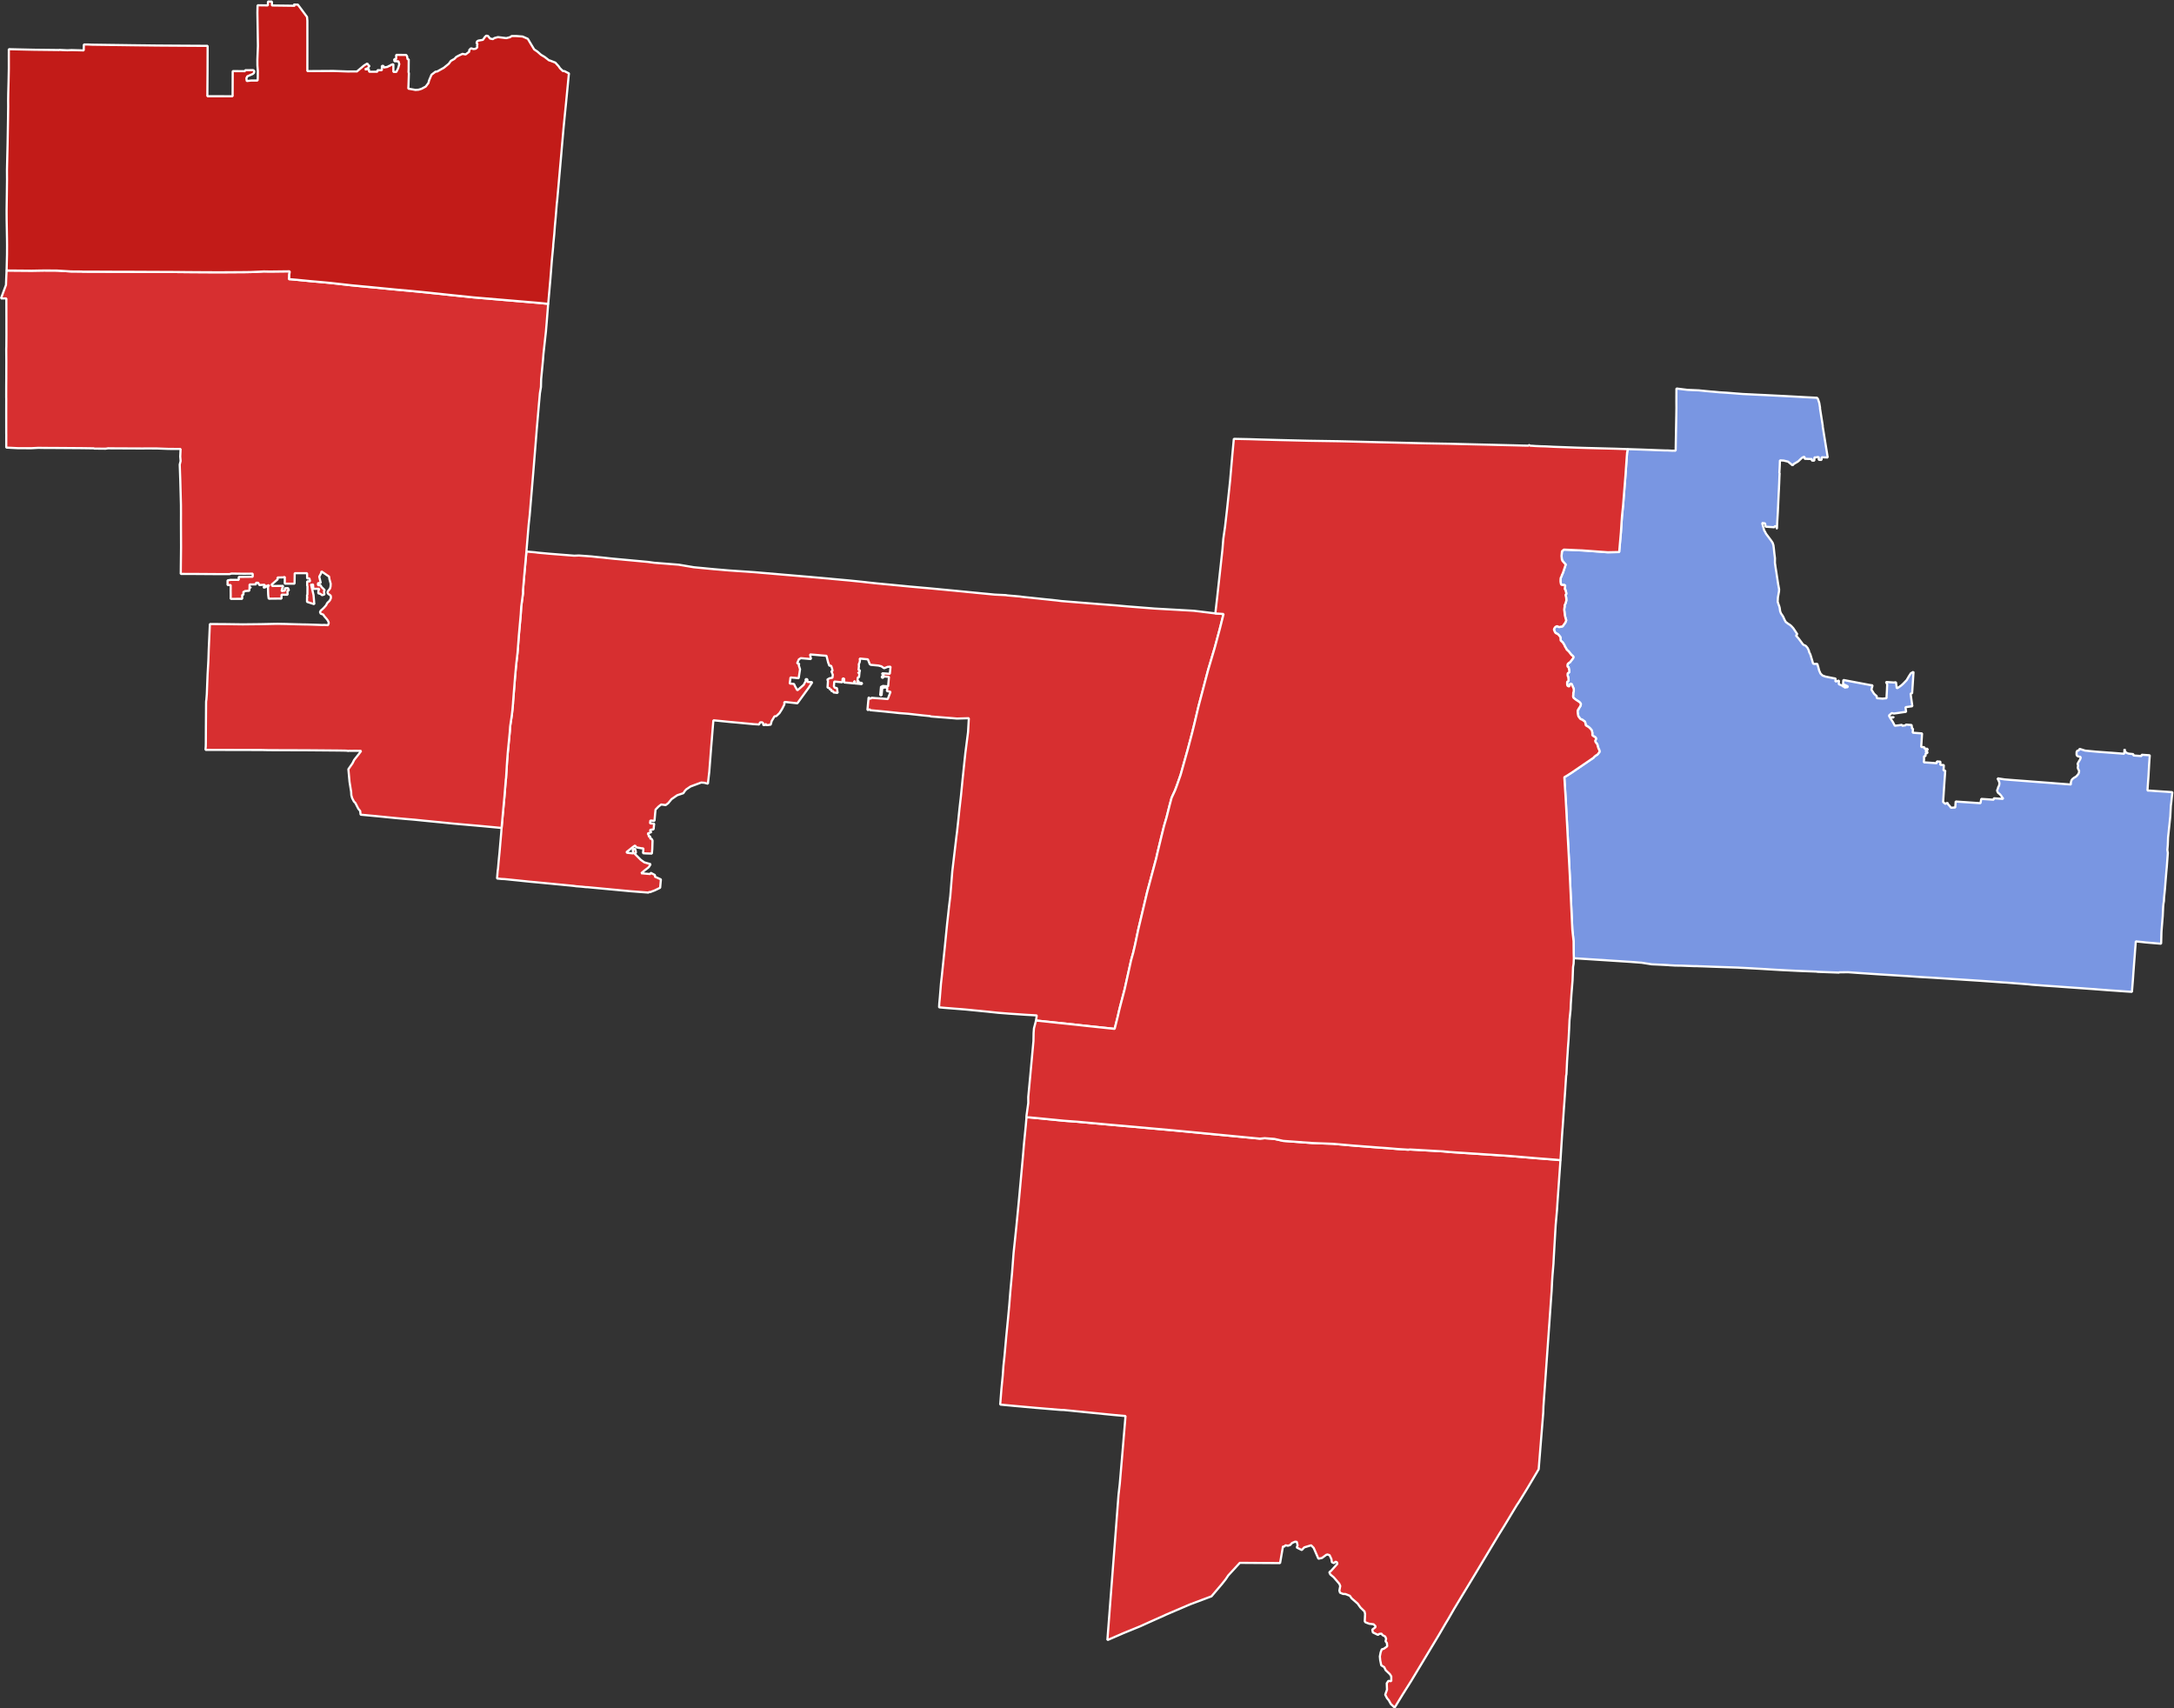
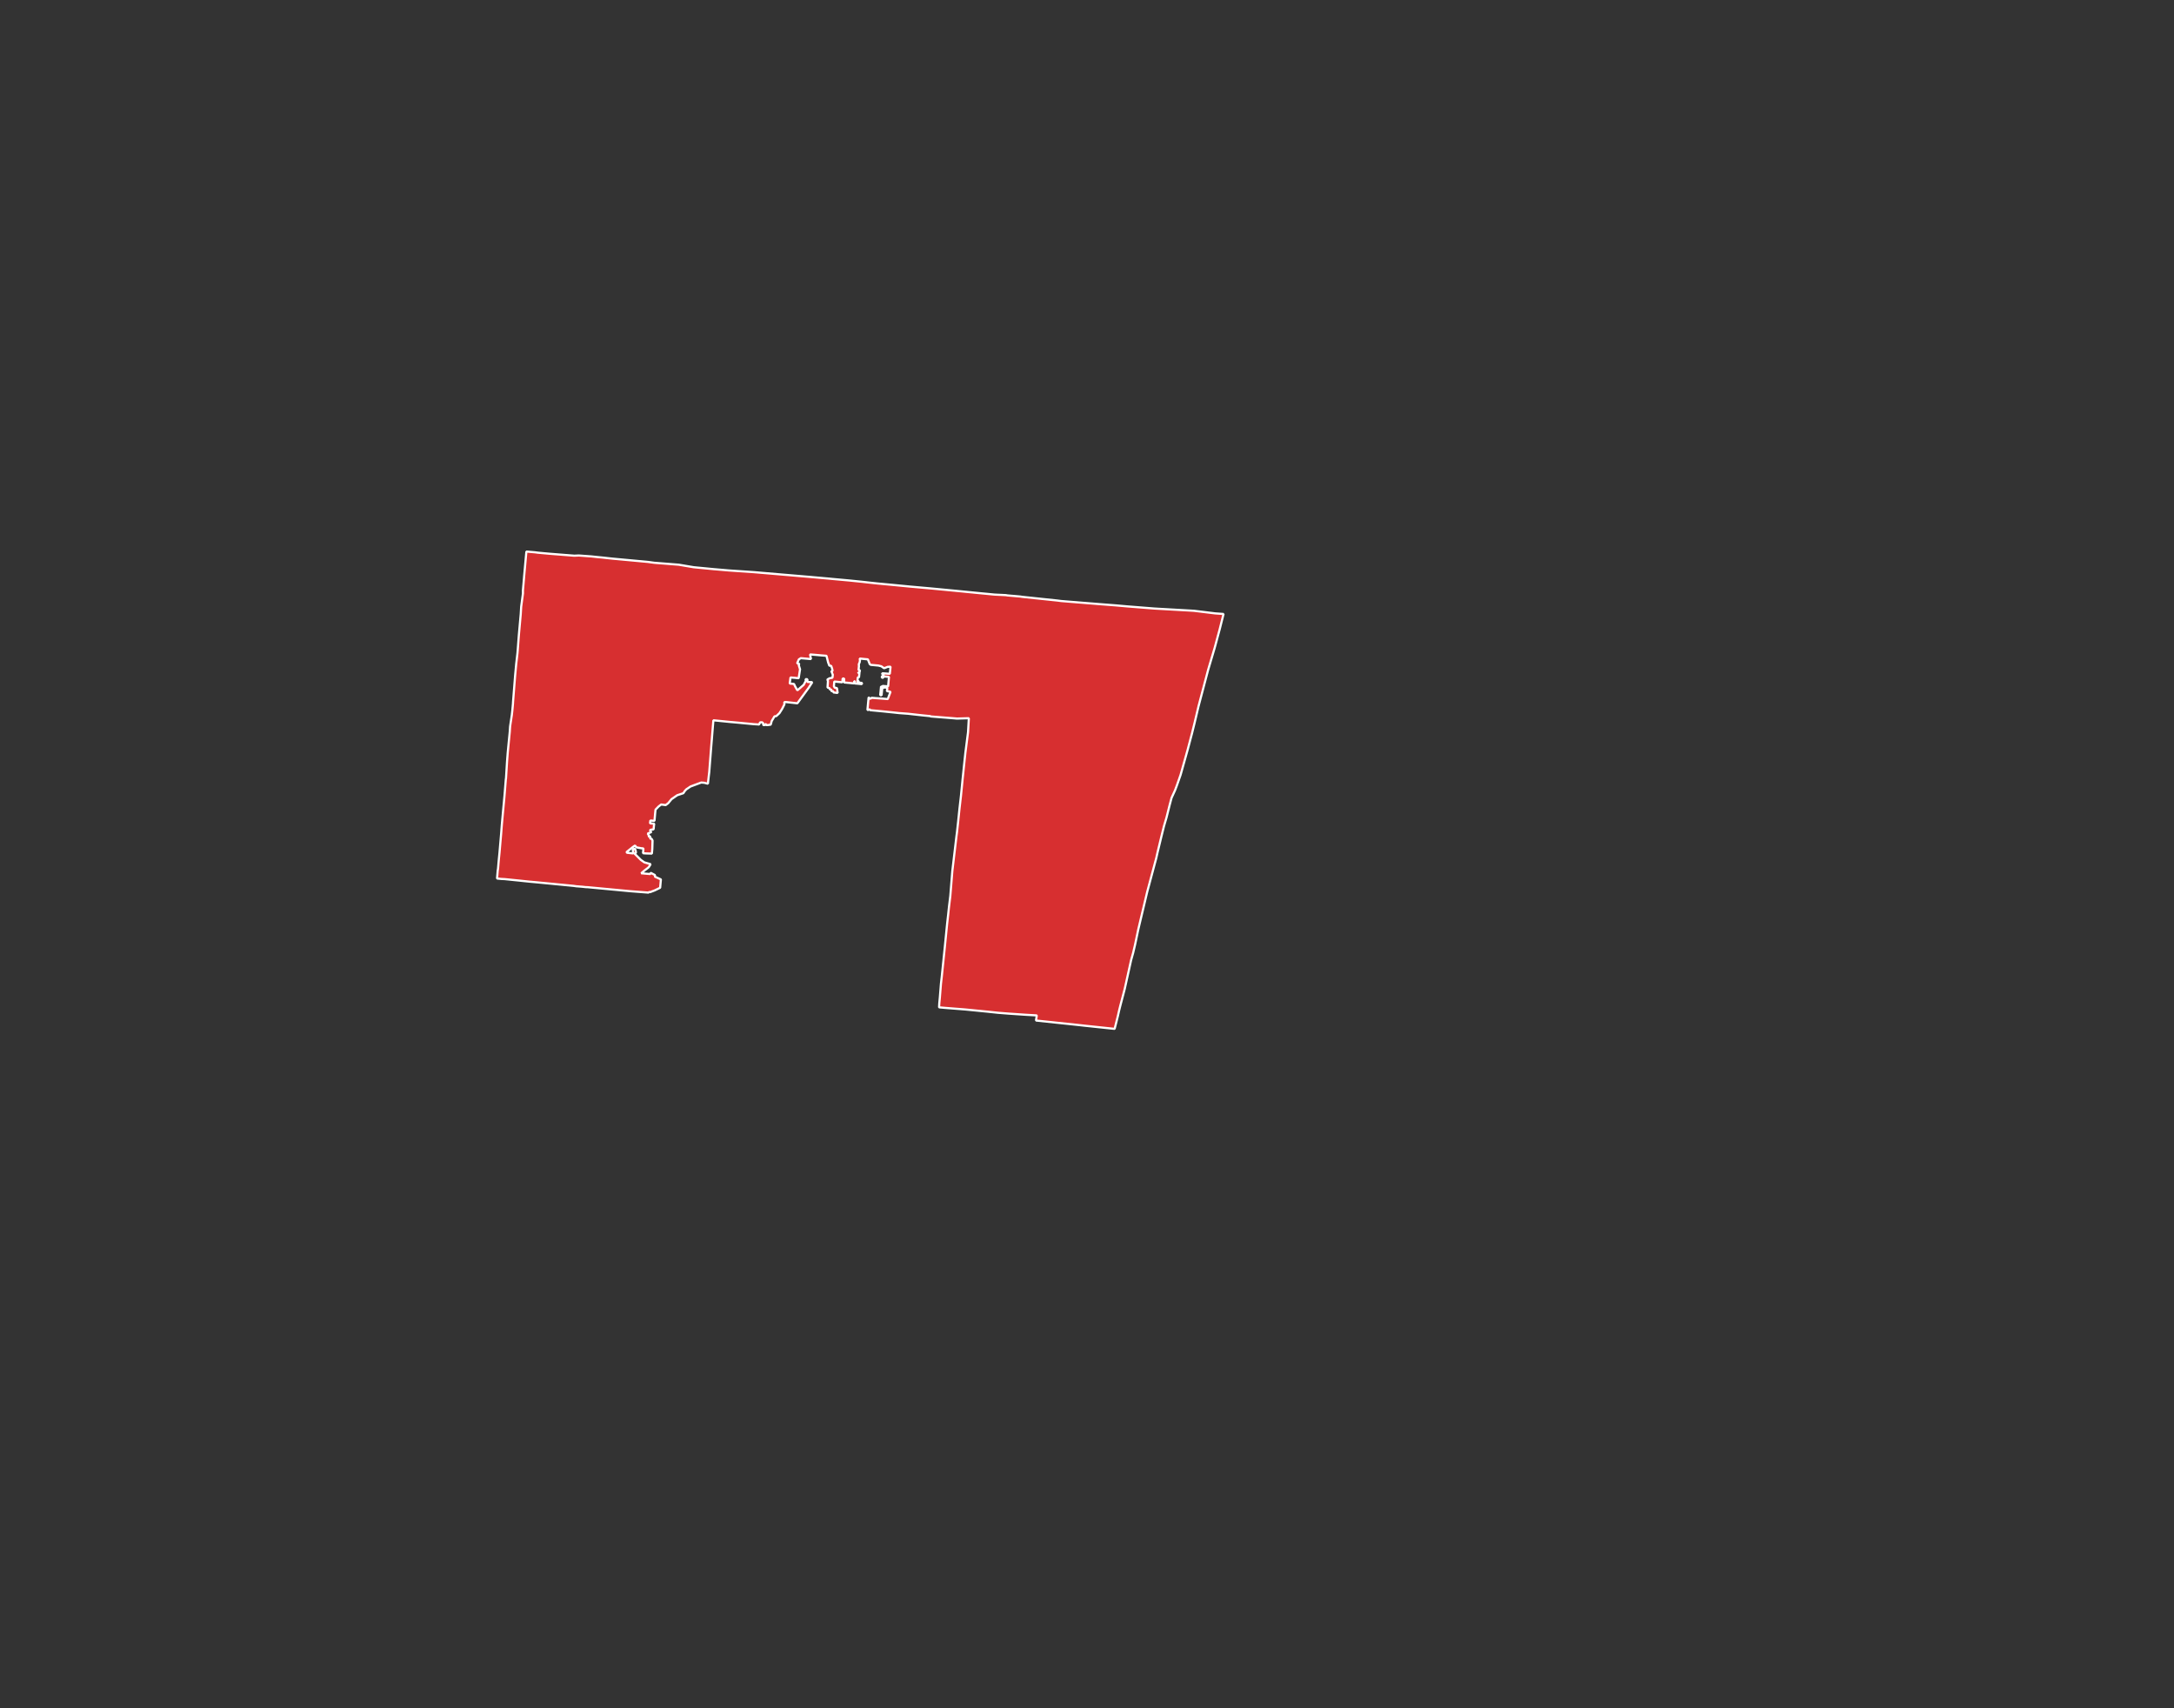
<svg xmlns="http://www.w3.org/2000/svg" xmlns:ns1="http://sodipodi.sourceforge.net/DTD/sodipodi-0.dtd" xmlns:ns2="http://www.inkscape.org/namespaces/inkscape" version="1.1" id="svg117606" width="985.81" height="774.592" viewBox="0 0 985.81 774.592" ns1:docname="2022_Ohio's_15th_congressional_district_election_results_by_county.svg" ns2:version="1.2 (dc2aedaf03, 2022-05-15)">
  <rect x="0" y="0" width="985.81" height="774.592" fill="#333333" stroke="none" />
  <defs id="defs117610" />
  <ns1:namedview id="namedview117608" pagecolor="#ffffff" bordercolor="#000000" borderopacity="0.25" ns2:showpageshadow="2" ns2:pageopacity="0.0" ns2:pagecheckerboard="0" ns2:deskcolor="#d1d1d1" showgrid="false" ns2:zoom="0.37176406" ns2:cx="297.23153" ns2:cy="572.94404" ns2:window-width="1920" ns2:window-height="1017" ns2:window-x="-8" ns2:window-y="-8" ns2:window-maximized="1" ns2:current-layer="g117614">
    <ns2:page x="0" y="0" id="page117612" width="985.81" height="774.592" />
  </ns1:namedview>
  <g id="g117614" ns2:groupmode="layer" ns2:label="Page 1" transform="matrix(1.333,0,0,-1.333,-39.668,779.749)">
    <g id="g117616" transform="matrix(0.75,0,0,-0.75,0,597)" style="stroke:#ffffff;stroke-opacity:1">
      <g id="g117618" style="stroke:#ffffff;stroke-opacity:1">
        <g id="g117620" style="stroke:#ffffff;stroke-opacity:1" />
      </g>
      <g id="g117622" style="stroke:#ffffff;stroke-opacity:1">
        <g id="g117624" style="stroke:#ffffff;stroke-opacity:1" />
        <g id="g117628" style="stroke:#ffffff;stroke-opacity:1">
-           <path d="m 1008.288,444.548 0.017,-0.225 0.062,-0.799 0.041,-0.527 2.913,0.31 1.543,0.174 6.717,0.566 0.302,0.023 0.038,-0.803 v -0.052 l 0.113,-4.257 0.037,-0.716 0.35,-4.241 v -0.062 l 0.016,-0.202 0.191,-2.256 0.01,-0.263 0.053,-1.198 0.05,-1.003 0.046,-0.948 10e-5,-0.02 0.04,-0.815 0.035,-0.423 0.083,-0.87 0.117,-0.616 0.117,-0.636 0.021,-0.668 0.028,-0.733 v -0.067 l 0.01,-0.087 0.38,-3.7 0.322,-4.107 0.35,-4.196 0.159,-1.645 0.418,-5.668 0.066,-0.888 -0.21,-1.41 0.181,-2.12 0.027,-0.578 0.084,-2.238 0.027,-0.712 0.28,-2.631 0.723,-6.885 0.254,-4.891 0.184,-1.319 0.507,-4.807 -0.289,-0.015 -2.244,-0.158 -0.282,-0.02 -1.272,-0.08 -1.396,-0.097 -3.462,-0.239 -0.12,-0.01 -0.153,-0.011 -0.084,-0.006 -0.02,-8.6e-4 -0.81,-0.059 -1.143,-0.03 0.069,-1.468 0.267,-3.628 0.11,-1.477 0.111,-2.078 0.074,-1.254 0.093,-1.698 0.17,-2.575 0.111,-1.416 0.016,-0.209 0.012,-0.202 -3.705,-0.238 -0.01,0.157 -0.015,0.21 -0.015,0.229 -3.725,-0.277 0.017,-0.239 0.015,-0.208 0.011,-0.158 -2.242,-0.234 -0.838,-0.323 -0.609,-0.531 -0.332,-1.222 -0.148,2.152 -1.935,-0.149 -4.111,-0.322 -0.88,-0.045 -5.998,-0.451 -0.172,-0.017 -4.623,-0.445 -2.393,-0.757 -0.12,-0.04 -0.074,0.167 -0.374,0.564 -0.598,0.116 -0.311,0.562 -0.015,0.657 -0.008,0.56 0.207,0.47 0.255,0.206 0.615,0.212 0.552,0.073 0.22,0.269 -0.001,0.343 -0.326,0.765 -0.382,0.578 -0.658,1.214 0.034,0.328 0.139,0.156 0.076,0.133 -0.172,0.992 0.004,0.247 0.243,0.699 0.287,0.462 0.077,0.291 -0.082,0.655 -0.072,0.267 -0.272,0.494 -0.09,0.112 -0.274,0.341 -0.235,0.261 -0.353,0.36 -0.358,0.229 -0.405,0.21 -0.429,0.326 -0.501,0.387 -0.39,0.553 -0.2,0.64 -0.101,0.563 0.03,0.669 0.002,0.046 -0.096,-0.007 -0.562,-0.044 -1.245,-0.098 -4.054,-0.306 -1.112,-0.091 -0.289,-0.023 -1.133,-0.091 -1.676,-0.13 -3.833,-0.285 -1.806,-0.137 -4.075,-0.314 -7.293,-0.554 -2.647,-0.218 -0.185,-0.009 -3.118,-0.471 -0.204,-0.077 0.078,0.148 0.052,0.099 0.65,1.358 0.141,0.729 -0.108,0.728 -0.143,0.449 -0.34,0.592 -0.149,0.676 -0.257,0.517 -0.059,0.387 0.325,0.787 0.205,0.246 0.712,0.527 0.712,0.872 0.363,0.641 0.336,0.283 -0.005,0.084 -0.015,0.263 -1.829,-0.132 -2.325,-0.166 -0.039,0.667 -5.631,-0.376 -0.362,1.956 -0.099,-0.007 -5.429,-0.38 -0.058,-0.004 -0.718,-0.049 -2.088,-0.137 -0.626,-0.047 -0.812,-0.056 -0.672,-0.051 -0.748,-0.054 -0.049,0.634 -0.143,2.1 -0.61,0.009 -1.327,0.096 -0.375,-0.512 -0.372,-0.451 -0.59,-0.647 -0.25,-0.638 -0.604,0.279 -0.374,0.23 -1.01,-0.873 0.054,-0.605 0.11,-1.715 0.083,-1.274 0.184,-2.786 0.155,-2.348 0.003,-0.05 0.002,-0.05 0.235,-3.211 0.007,-0.106 0.002,-0.027 0.133,-2.075 -0.781,-0.06 0.084,-1.203 0.081,-1.221 -0.76,-0.057 -0.886,-0.073 0.096,-1.421 -0.867,-0.067 -0.756,-0.052 -0.05,0.822 -1.748,-0.122 -1.279,-0.095 -1.478,-0.1 -0.577,-0.036 -0.78,-0.049 0.05,-0.715 0.054,-0.755 -0.03,-0.69 0.052,-0.671 0.626,0.04 0.053,-0.786 0.043,-0.614 0.734,0.052 0.041,-0.666 -0.732,-0.049 0.041,-0.686 0.735,0.049 0.019,-0.326 0.02,-0.314 -0.734,-0.047 -0.741,-0.049 0.04,-0.639 -0.722,-0.049 -0.753,-0.05 0.042,-0.661 0.006,-0.047 0.046,-0.718 0.01,-0.135 0.047,-0.712 0.028,-0.453 0.028,-0.442 0.022,-0.3 0.009,-0.153 0.026,-0.408 0.003,-0.038 0.033,-0.486 0.009,-0.178 0.015,-0.297 0.031,-0.455 0.004,-0.067 0.018,-0.265 0.022,-0.336 -0.889,-0.068 -1.004,-0.073 -0.752,-0.057 -0.732,-0.054 -0.019,-8.8e-4 -0.328,-0.025 -0.208,-0.015 -0.316,-0.024 0.044,-0.608 0.038,-0.505 0.022,-0.337 0.027,-0.406 -0.491,-0.032 0.029,-0.456 -0.174,-1.157 -0.061,-0.003 -0.372,-0.022 -0.364,-0.022 -0.29,-0.017 -0.172,-0.011 -0.421,-0.029 -0.002,-0.013 -0.395,-0.021 -0.113,-0.006 -0.53,-0.03 0.046,0.311 -0.56,0.083 -0.506,0.075 -0.54,0.078 -0.062,-0.445 -0.543,0.077 -0.518,0.081 -0.473,0.069 -1.247,0.128 -0.478,0.072 -0.875,-1.663 -1.318,-2.022 1.661,-0.108 -0.022,-0.12 -1.717,0.107 -0.419,-0.836 1.297,-1.123 0.927,0.212 0.419,-0.046 0.422,-0.059 0.503,-0.068 0.522,-0.075 0.521,-0.075 0.542,-0.081 1.607,-0.231 0.52,-0.07 0.519,-0.076 -0.07,-0.522 -0.076,-0.522 -0.151,-1.048 1.144,-0.167 1.012,-0.143 0.965,-0.135 -0.056,-0.415 -0.016,-0.11 -0.073,-0.524 -0.041,-0.291 -0.041,-0.288 -0.066,-0.458 -0.002,-0.017 -0.079,-0.566 -0.156,-1.087 -0.147,-1.054 -0.002,-0.018 -0.036,-0.256 -0.033,-0.238 -0.057,-0.399 0.332,-0.08 0.376,-0.094 0.018,-0.313 0.036,-0.581 0.044,-0.522 0.028,-0.437 0.028,-0.436 0.007,-0.106 0.039,-0.645 0.026,-0.365 0.028,-0.387 0.323,-5.076 0.057,-0.841 -1.202,0.641 -1.002,1.539 -0.037,0.09 -0.89,1.516 -1.634,1.693 -0.898,0.791 -1.091,0.756 -0.309,0.203 -0.528,0.249 -0.016,-0.108 -0.137,-0.957 -0.069,-0.501 -0.068,-0.508 -0.098,-0.681 -0.862,0.12 -0.131,0.009 -0.094,-0.007 -2.773,-0.196 -0.334,-0.016 -0.351,-0.02 0.201,0.353 0.041,0.062 0.044,0.059 0.289,0.606 -0.025,0.746 -0.006,0.102 -0.044,0.734 -0.034,0.909 -0.054,0.968 -0.052,0.908 -0.048,0.811 -0.005,0.369 -0.019,0.468 -0.011,0.273 -1.793,0.195 -2.446,-0.198 -0.222,-0.276 v -0.711 l -0.382,-0.264 -0.009,-0.024 -0.043,-0.044 -0.757,-0.7 -1.175,-1.861 0.003,-0.124 0.491,-1.811 -0.4,-0.091 -0.011,0.048 -0.381,-0.081 -0.123,-0.03 -0.161,-1.8e-4 -12.187,-2.31 -0.025,0.358 -0.03,0.437 -0.071,1.061 2.115,0.993 -0.029,0.411 -1.534,0.205 0.277,-0.75 -0.567,0.377 -0.904,-0.633 -1.221,-0.506 -0.074,-0.033 0.025,-0.465 0.08,-1.185 -0.817,0.227 -0.825,0.247 0.098,-1.389 -1.436,-0.248 -3.172,-0.645 -1.324,-0.483 -0.919,-0.884 -0.63,-1.435 -0.412,-1.599 -0.411,-1.352 -1.514,0.009 -0.412,-0.165 -0.445,-1.563 -0.777,-2.562 -0.711,-1.396 0.18,0.017 -0.673,-1.47 -0.029,-0.047 -0.042,-0.052 -0.056,-0.07 -0.061,-0.078 -0.124,-0.155 -0.159,-0.198 -0.072,-0.088 -0.094,-0.103 -0.344,-0.345 0.01,-0.009 -0.291,-0.094 -0.303,-0.099 -0.243,-0.145 -0.041,-0.025 -0.301,-0.211 -2.024,-2.725 -1.159,-1.284 0.571,-0.514 0.069,-0.042 -0.545,-0.818 -1.295,-1.943 -0.996,-1.09 -0.89,-0.685 -0.105,-0.078 -0.058,0.048 -1.371,-1.039 -0.577,-1.043 -0.49,-1.126 -0.419,-0.741 -0.546,-0.76 -0.194,-0.351 -0.318,-0.815 -0.229,-1.619 -0.197,-0.7 -0.277,-0.728 -0.415,-1.272 0.102,-1.977 0.496,-2.756 0.044,-0.928 -0.416,-2.223 -0.715,-4.644 -0.048,-0.343 -0.086,-0.562 -0.295,-1.794 -0.021,-0.123 -0.153,-1.068 -0.02,-0.218 -0.043,-0.27 -0.046,-0.284 -0.036,-0.231 -0.014,-0.124 -0.011,-0.2 -3.8e-4,-0.209 0.017,-1.828 -0.268,-2.102 -0.246,-2.346 -0.172,-1.394 -0.353,-1.089 -0.679,-1.032 -2.313,-3.085 -0.436,-0.853 -0.43,-0.74 -0.894,-3.196 0.031,-0.014 0.128,-0.092 1.135,0.168 0.287,1.509 3.987,0.264 0.013,-0.476 0.987,0.074 0.018,0.997 0.099,0.006 0.088,-2.058 0.032,-0.579 0.101,-1.797 0.095,-1.537 0.052,-0.879 0.053,-0.976 0.045,-0.998 0.091,-1.869 0.237,-5.192 0.081,-1.436 0.033,-0.644 0.056,-1.311 0.01,-0.203 0.049,-0.984 0.112,-2.942 0.089,-1.795 -0.129,-0.008 0.12,-1.968 0.093,-1.915 0.053,-1.854 0.143,0.008 1.559,0.083 2.002,0.492 2.022,1.68 0.63,-0.668 1.658,-0.971 0.25,-0.172 0.279,-0.233 0.581,-0.557 0.298,-0.292 0.798,-0.676 0.105,-0.052 0.504,-0.205 0.346,-0.036 -0.016,0.561 -0.006,0.106 -0.012,0.226 0.12,-0.01 3.217,0.124 -0.018,0.682 1.136,0.043 0.037,-1.491 0.88,0.021 0.052,0.001 0.09,10e-4 -0.013,-0.082 -0.016,-0.081 0.067,0.003 0.773,0.026 0.156,0.005 6.3e-4,0.089 -0.008,1.132 1.263,0.043 0.031,-1.125 10e-4,-0.085 0.422,0.016 0.772,0.028 1.581,0.072 -0.549,-3.383 -0.39,-2.401 -0.039,-0.242 -0.091,-0.559 -0.615,-3.799 -0.01,-0.065 -0.623,-3.827 0.073,0.003 -1.266,-8.004 0.03,-0.31 -0.363,-2.177 -0.597,-1.817 -0.442,-0.512 -0.1,-0.006 -0.01,-6e-5 -4.84,-0.247 -5.1,-0.282 -5.316,-0.286 -0.229,-0.01 -6.081,-0.304 -0.43,-0.021 -1.634,-0.089 -1.261,-0.054 -0.867,-0.04 -1.82,-0.089 -1.694,-0.081 -3.596,-0.172 -0.521,-0.022 -0.21,-0.012 -0.131,-0.012 -1.601,-0.124 -0.69,-0.055 -0.469,-0.036 -1.396,-0.111 -1.337,-0.11 -0.449,-0.028 -0.897,-0.08 -0.776,-0.049 -2.584,-0.145 -2.509,-0.248 -1.814,-0.135 -4.267,-0.416 -0.689,-0.075 -0.133,-0.015 -0.029,-0.003 -0.117,-0.013 -5.203,-0.217 -0.776,-0.104 -4.174,-0.519 -0.016,3.034 -6e-5,0.086 -0.002,0.216 -0.009,2.694 0.015,2.97 -0.013,0.443 -0.011,0.789 -0.002,0.153 -10e-4,0.106 -9.7e-4,0.049 -1.6e-4,0.02 -10e-5,0.013 -1.1e-4,0.015 -1.2e-4,0.016 -7.7e-4,0.022 -9.4e-4,0.045 -0.003,0.111 -10e-4,0.056 -5.2e-4,0.146 -0.017,1.23 -0.022,0.919 -0.003,0.219 -0.026,1.463 -0.048,2.668 -0.018,0.955 -0.014,0.763 -0.012,0.668 -0.014,0.737 -0.009,0.556 -0.032,1.708 -0.004,0.3 -0.01,0.534 -0.004,0.1 -0.061,3.742 -1.5e-4,0.019 -0.013,0.621 -1.531,0.036 -2.07,-0.119 -1.169,-0.004 -0.073,-0.002 -0.191,-0.006 -0.069,-0.002 -1.036,-0.035 -0.668,-0.026 -5.811,-0.219 -0.115,-0.004 -0.129,-0.005 -2.722,-0.104 -6.087,-0.198 -0.336,1.542 -0.268,3.53 -0.458,6.595 -1.098,13.824 -0.332,3.198 -0.144,1.393 -0.017,0.157 -0.209,2.969 -0.291,4.558 -0.786,8.902 -5.199,0.103 -11.425,-0.831 -8.411,-0.381 -0.199,0.124 -0.722,0.628 -0.197,2.13 0.155,1.567 0.278,0.661 1.441,1.651 0.015,0.058 -0.438,1.329 -0.699,2.086 -0.328,0.839 -0.238,0.403 -0.117,0.501 -0.437,0.876 -0.079,0.916 0.001,0.83 0.195,1.007 0.218,0.374 0.484,0.064 0.784,-0.011 0.39,0.23 0.026,0.308 -0.13,0.508 0.05,0.416 -0.108,0.144 0.044,0.422 0.238,0.085 0.382,1.42 0.038,0.458 0.041,0.242 -0.218,0.025 -0.169,0.256 0.297,1.235 0.073,0.999 -0.026,0.384 -0.345,1.206 -0.436,0.911 0.059,0.526 -0.136,0.67 -0.085,0.833 0.152,1.128 0.15,1.438 0.217,0.842 0.029,0.1 0.024,0.098 0.143,0.584 0.201,0.475 -0.151,0.533 -0.276,0.61 -1.045,1.452 -0.137,0.195 -0.574,0.203 -0.225,-0.059 -0.387,0.159 -0.543,0.035 -0.643,-0.347 -0.451,0.03 -0.556,0.358 -0.46,0.677 -0.124,0.465 0.318,0.803 0.283,0.55 0.326,0.289 0.743,0.353 0.397,0.345 0.75,0.89 0.161,0.43 0.053,1.178 0.121,0.216 0.823,0.747 0.766,1.185 0.193,0.566 0.581,0.933 0.26,0.553 0.971,0.89 1.256,1.629 0.331,0.186 0.416,0.461 0.088,0.242 -0.115,0.473 -1.244,1.608 -0.215,0.314 -0.431,0.184 -0.199,0.271 -0.326,0.15 -0.189,0.732 0.083,0.68 0.458,0.182 0.049,0.284 0.016,0.203 0.116,0.442 0.128,0.774 -0.032,0.627 -0.65,0.38 -0.09,0.368 0.007,0.679 0.105,0.366 0.195,0.416 0.15,1.506 -0.063,0.27 -0.215,0.036 -0.383,0.33 -0.004,1.146 0.172,0.618 0.584,0.284 0.338,-0.121 0.109,-0.811 0.381,-0.273 0.423,0.141 0.15,0.162 0.239,0.647 0.54,1.202 0.09,0.409 -0.012,0.79 -0.02,0.119 -0.2,0.596 -0.024,0.97 -0.075,0.649 0.111,0.493 0.203,0.276 0.868,0.705 1.683,1.103 0.6,0.699 0.091,0.277 -0.203,0.762 -0.239,0.454 -0.58,0.832 -0.048,0.27 -0.087,0.2 -0.155,0.017 -0.074,0.114 -0.07,0.292 -0.026,0.39 0.026,0.445 0.11,0.838 0.138,0.648 0.144,0.377 0.338,0.402 0.3,0.454 0.241,0.219 0.326,0.194 0.22,0.074 0.403,0.168 0.423,0.362 0.322,0.154 0.061,0.029 0.236,0.267 0.211,0.575 0.174,0.908 0.119,0.233 0.118,0.054 1.141,0.688 0.619,0.586 0.622,0.7 0.171,0.396 0.218,0.978 -0.028,0.9 0.175,0.286 0.622,0.433 0.458,0.22 0.377,0.44 0.046,0.286 -0.094,0.432 -0.288,0.535 0.192,0.617 0.636,0.801 0.192,0.358 0.152,0.731 0.352,1.024 0.314,0.59 0.17,0.87 -0.968,1.262 -0.718,0.418 -0.689,0.559 -0.449,0.534 -0.198,0.105 -9.637,6.582 -1.986,1.271 -0.172,0.107 -1.184,0.687 0.612,9.665 0.069,1.191 0.512,9.522 0.153,2.872 0.943,17.652 0.067,1.256 0.091,1.719 0.024,0.436 0.63,13.426 0.534,11.422 0.565,5.259 0.043,5.223 0.077,2.473 25.798,1.66 4.417,0.341 0.431,0.018 4.69,0.746 2.516,0.104 4.84,0.24 0.125,0.017 0.022,0.003 0.498,0.051 0.635,0.034 0.558,0.033 0.307,0.018 0.219,0.006 0.024,0.002 0.019,0.002 0.037,0.003 0.248,0.018 0.032,0.003 0.246,0.018 0.047,0.003 1.711,0.032 1.511,0.019 5.53,0.216 0.108,0.012 0.14,-0.018 1.098,0.007 1.179,0.06 0.83,0.016 6.285,0.23 5.88,0.202 4.446,0.151 11.124,0.601 0.343,0.03 3.575,0.215 3.673,0.22 5.281,0.265 3.564,0.178 7.985,0.309 0.595,0.102 7.893,0.295 1.83,0.069 0.051,-0.131 4.011,-0.053 1.717,0.123 2.773,0.198 10.231,0.682 0.102,0.005 0.795,0.045 9.572,0.599 0.401,0.022 1.164,0.062 0.118,0.01 0.219,0.018 0.367,0.03 0.344,0.018 4.836,0.346 0.299,0.017 1.301,0.074 0.223,0.013 3.397,0.192 8.819,0.575 2.042,0.132 0.344,0.021 0.018,8.7e-4 0.081,0.005 0.55,0.032 10.584,0.687 10.033,0.713 1.543,0.081 9.982,0.787 1.304,0.15 0.456,0.045 0.144,0.011 0.108,0.008 2.406,0.169 2.639,0.204 5.678,0.377 5.72,0.417 0.678,0.041 10.67,0.76 5.767,0.446 8.02,0.567 2.497,0.168 0.841,0.06 0.035,-0.466 0.082,-1.087 0.01,-0.066 0.319,-4.029 0.083,-1.137 0.04,-0.581 v -0.059 l 0.129,-1.843 0.053,-0.696 0.106,-1.359 v -0.056 l 0.016,-0.197 0.067,-0.86 v -0.021 l 0.117,-1.55 0.173,-2.14 0.05,-0.671 0.042,-0.646 0.201,-2.623 0.01,-0.075 0.012,-0.153 0.01,-0.115 0.039,-0.471 0.036,-0.456 z" style="fill:#7996e2;fill-opacity:1;fill-rule:evenodd;stroke:#ffffff;stroke-width:0.983;stroke-linecap:square;stroke-linejoin:bevel;stroke-miterlimit:10;stroke-dasharray:none;stroke-opacity:1" id="path117630" />
-           <path d="m 498.077,600.325 -0.146,1.571 -0.499,6.241 -0.502,5.48 -0.153,1.528 -0.769,7.832 -0.014,0.231 -0.733,8.118 -0.46,4.206 -0.004,0.061 -0.301,4.298 -0.598,6.05 -0.569,7.141 1.244,0.124 5.46,0.511 9.879,0.89 0.082,10e-4 10.743,0.892 1.52,0.045 6.131,0.613 0.912,0.091 4.395,0.439 0.328,0.033 10.564,1.052 5.592,0.509 -0.505,6.005 -0.85,10.037 -0.414,4.895 -0.003,0.039 -0.004,0.041 -0.824,9.692 -0.568,5.009 -0.18,2.321 -1.621,21.17 -0.133,1.723 -0.433,5.59 -0.461,6.022 -0.228,2.995 -0.14,1.758 -1.156,15.038 -0.673,8.754 -0.036,0.485 0.364,-0.1 6.924,-3.008 7.58,-3.096 4.483,-2.03 6.312,-2.815 0.853,-0.406 11.074,-4.743 9.626,-3.61 4.762,-5.606 1.723,-2.185 1.136,-1.692 5.237,-5.704 18.255,0.122 1.184,-6.842 0.139,-0.806 0.448,0.238 0.729,-0.672 1.06,0.21 1.012,-0.327 0.876,-0.938 1.357,-0.574 0.773,0.063 0.368,1.582 -0.381,1 2.276,1.139 1.132,-1.204 3.108,-0.946 1.146,1.158 2.162,4.934 1.635,-0.347 1.926,-1.419 0.55,-0.156 0.946,0.315 0.824,1.71 0.235,1.489 0.909,0.403 0.723,-0.637 0.66,0.239 0.19,0.7 -2.737,3.069 -0.922,0.778 0.455,0.972 1.558,1.305 2.521,2.928 0.435,1.025 -0.403,2.09 0.31,0.952 1.334,0.551 1.138,0.054 1.97,0.786 0.814,1.155 2.739,2.394 1.238,1.751 1.866,1.829 0.26,1.132 -0.159,3.329 0.354,0.451 1.658,0.627 2.003,0.254 0.85,0.86 -0.041,0.492 -1.408,1.06 0.255,1.274 2.334,1.135 0.56,-0.459 1.058,-0.114 0.405,0.631 1.246,0.676 0.419,0.989 -0.246,1.162 0.601,0.776 0.145,1.506 -1.57,1.129 -0.898,0.241 -0.517,1.369 -0.361,1.866 0.163,1.7 0.476,2.315 1.352,0.838 0.648,1.368 1.914,1.812 0.634,1.027 -0.005,2.131 -1.306,-0.103 -0.746,1.067 0.112,2.92 -0.808,2.255 0.831,1.614 0.764,0.892 0.956,1.734 1.719,1.588 0.272,-0.392 3.414,-5.599 3.783,-5.997 4.621,-7.667 7.9,-13.118 3.118,-5.35 1.136,-1.874 2.826,-4.899 3.233,-5.358 3.776,-6.233 2.511,-4.144 7.21,-12.013 3.556,-5.908 2.488,-4.003 0.09,-0.149 3.435,-5.698 1.928,-3.195 1.089,-1.633 3.651,-5.916 5.303,-8.925 1.503,-18.706 0.276,-3.433 0.293,-3.648 0.091,-2.73 0.361,-5.047 0.248,-3.46 1.013,-14.316 0.701,-9.895 1.242,-17.615 0.148,-2.001 0.219,-4.389 0.097,-1.488 0.097,-1.416 0.414,-4.994 0.146,-2.879 0.849,-14.712 0.609,-6.811 0.035,-0.531 0.151,-2.452 0.015,-0.233 1.375,-19.426 -2.521,-0.236 -0.134,-0.012 -8.68,-0.675 -0.984,-0.09 -3.886,-0.327 -3.992,-0.335 -2.738,-0.233 -4.148,-0.273 -4.053,-0.267 -19.023,-1.252 -0.756,-0.073 -2.302,-0.223 -8.008,-0.454 -0.639,-0.036 -0.531,-0.03 -4.458,-0.253 -1.379,-0.078 -0.882,0.083 -4.913,-0.317 -4.517,-0.386 -3.276,-0.224 -11.909,-0.912 -9.456,-0.83 -8.816,-0.327 -0.492,-0.019 -13.299,-0.975 -3.977,-0.887 -4.384,-0.334 -2.166,0.211 -14.985,-1.44 -8.487,-0.814 -7.143,-0.687 -0.841,-0.081 -7.282,-0.69 -20.375,-1.837 -8.235,-0.717 -7.784,-0.712 -7.747,-0.702 -5.837,-0.423 -12.407,-1.223 -3.546,-0.33 -1.202,-0.01 -0.353,4.041 -0.78,7.845 -0.531,6.274 -1.662,18.218 -0.397,4.186 -0.851,8.655 -0.49,4.698 -0.016,0.189 -0.778,7.338 -0.682,9.047 -0.656,7.03 z" style="fill:#d72f30;fill-opacity:1;fill-rule:evenodd;stroke:#ffffff;stroke-width:0.983;stroke-linecap:square;stroke-linejoin:bevel;stroke-miterlimit:10;stroke-dasharray:none;stroke-opacity:1" id="path117632" />
          <path d="m 269.111,369.385 -0.649,8.079 -0.013,0.08 -0.761,8.165 -0.016,0.177 -0.351,3.87 -0.148,1.806 -0.165,2.248 -0.788,9.101 -0.017,0.164 -0.122,1.247 -0.195,1.965 -0.323,3.762 -0.138,0.812 -0.303,3.642 2.085,0.202 1.331,0.057 6.392,0.647 0.122,0.012 0.048,0.005 0.019,0.002 0.017,10e-4 0.021,0.002 0.341,0.037 0.993,0.104 2.241,0.234 1.22,0.127 1.43,0.133 1.793,0.162 3.319,0.319 1.701,0.163 11.615,1.124 1.348,0.196 0.235,0.008 2.328,0.185 0.022,0.002 1.645,0.186 0.77,0.018 19.536,1.838 6.103,0.471 2.098,0.162 0.043,-0.281 0.612,0.059 2.124,-0.81 2.423,-1.177 0.337,-3.79 -2.71,-1.222 0.03,-0.751 -1.997,-1.047 -0.009,0.116 -0.039,0.48 -2.076,-0.174 -2.123,-0.179 1.555,-1.316 1.598,-1.213 0.344,-0.361 0.379,-0.582 0.388,-0.664 -2.848,-0.823 -1.569,-1.094 -2.893,-2.892 0.675,-0.386 -0.211,-1.18 -0.46,-0.687 -0.813,0.587 0.283,1.6 -0.936,-0.088 -1.834,-0.19 -0.366,-0.279 2.934,-2.357 0.983,-0.673 0.558,0.827 2.267,0.417 0.974,0.097 -0.084,0.969 -0.1,1.188 0.794,0.063 0.643,0.033 1.955,0.062 0.623,0.021 0.099,-1.123 0.091,-0.952 0.105,-3.358 0.003,-0.529 -0.456,-0.793 -0.657,-0.059 0.121,-0.953 -0.987,-0.091 0.414,-0.294 -0.618,-0.95 1.564,-0.614 0.015,-0.013 -0.264,-0.429 -0.336,-0.517 0.898,-0.246 0.261,0.025 0.526,-0.121 0.004,-0.045 0.162,-1.589 0.104,-0.905 -1.88,-0.176 0.14,-1.282 1.863,0.172 0.013,-0.13 0.082,-0.844 0.097,-1.114 0.024,-0.257 0.053,-0.613 0.211,-2.134 1.397,-1.436 1.178,-0.912 2.018,0.282 1.159,-0.859 1.515,-1.838 2.588,-1.785 2.753,-0.906 0.718,-1.062 0.633,-0.689 1.933,-1.302 4.847,-1.797 1.395,0.112 1.621,0.436 0.363,-3.229 0.24,-2.008 0.022,-0.225 0.562,-7.231 0.344,-4.444 0.247,-2.923 0.51,-6.335 0.037,-0.415 0.173,-1.968 8.269,0.831 0.046,-0.008 2.872,0.258 0.756,0.073 3.537,0.338 2.745,0.262 1.979,0.123 0.507,0.06 0.483,-0.997 0.898,-0.038 0.676,0.649 -0.316,0.577 1.148,0.035 0.011,-0.449 0.164,0.003 0.239,0.457 0.685,-0.02 1.288,-0.166 0.33,-1.186 0.08,-0.3 0.038,-0.143 0.768,-1.281 0.506,-0.866 0.815,-0.113 1.432,-1.339 1.193,-1.879 1.053,-2.078 -0.033,-1.072 0.968,0.018 4.939,0.545 1.88,-2.576 3.249,-4.445 1.655,-2.564 -0.164,-0.006 -2.041,-0.088 -0.02,-1.071 0.021,-0.161 -0.849,-0.068 0.109,0.806 -0.976,1.815 -2.859,2.485 -0.778,-1.379 -0.019,-0.034 -0.2,-0.358 -0.536,-1.135 -1.936,-0.182 0.359,-2.756 1.695,0.141 2.008,0.198 0.625,-4.036 -0.574,-1.862 0.203,-0.667 -0.956,-0.188 0.798,-1.799 0.89,-0.538 4.615,0.403 -0.445,-2.098 0.254,0.02 1.801,0.142 1.896,0.169 0.075,0.007 0.179,0.017 1.214,0.104 1.199,0.09 0.845,0.071 0.74,2.99 0.565,1.501 0.66,0.033 0.137,-0.011 0.228,0.644 0.143,0.415 0.045,0.149 0.083,0.32 0.037,0.164 0.047,0.257 0.027,0.195 0.021,0.146 0.007,0.082 0.003,0.053 -0.186,-0.018 -0.378,-0.032 0.656,1.644 0.021,0.058 -0.142,1.354 -1.289,0.241 -1.047,0.571 0.287,0.67 -0.203,2.94 1.018,0.389 -0.097,0.409 0.856,0.208 -0.062,0.655 0.972,0.071 -0.051,0.508 1.974,0.257 -0.338,-2.238 -0.984,-0.132 -0.39,-0.658 0.102,-1.28 0.056,-0.857 0.347,4.9e-4 0.677,0.063 2.628,0.256 0.173,-1.74 0.671,0.066 -0.043,1.746 3.561,0.331 0.959,0.087 0.096,-0.986 0.268,0.026 -0.094,0.938 -0.005,0.046 1.155,0.105 2.127,0.216 0.054,-0.548 -1.582,-0.149 -0.515,-0.359 0.021,-0.205 0.546,0.05 0.021,-0.205 -0.544,-0.053 0.03,-0.291 0.016,-0.16 0.022,-0.208 0.096,-0.978 0.544,0.054 0.198,-1.957 -0.545,-0.054 0.021,-0.206 0.545,0.056 0.205,-1.113 -0.638,-0.063 0.103,-0.959 0.074,-0.722 -0.046,-0.965 0.395,-0.924 0.126,-0.88 -0.142,-0.768 3.729,0.366 0.88,2.241 0.24,0.036 0.076,0.205 3.607,0.338 1.298,0.333 1.262,0.883 1.622,-0.628 1.296,-0.082 -0.331,3.248 -2.803,-0.221 -0.613,-0.043 -0.041,0.428 0.615,0.05 -0.072,0.841 -0.641,-0.04 -0.068,0.717 0.645,0.049 0.055,-0.612 1.793,0.14 0.75,0.058 -0.209,2.323 -0.18,1.992 -1.052,-0.084 -1.515,-0.125 -0.031,0.337 -0.614,-0.053 -0.377,3.915 0.615,0.054 0.165,-1.693 0.116,-1.201 0.029,-0.308 0.98,-0.352 1.325,0.105 -0.175,1.59 0.447,0.039 1.184,0.234 -0.523,1.365 -0.73,1.934 -2.892,-0.245 -2.667,-0.184 -1.738,-0.151 -0.481,0.421 9.9e-4,0.015 -0.303,-0.025 -0.491,-0.521 -0.125,-0.01 -0.02,0.199 -0.026,0.281 -0.089,0.953 -0.394,4.188 0.042,0.005 0.011,-0.102 0.014,-0.12 0.117,0.011 -0.012,0.105 -0.012,0.116 0.158,0.016 0.189,-0.045 0.063,-0.045 0.657,-0.248 -0.025,0.33 -0.007,0.09 0.256,0.025 0.728,0.07 5.024,0.477 4.504,0.466 0.617,0.064 0.167,0.017 1.915,0.209 3.736,0.277 0.261,0.019 6.371,0.712 3.714,0.367 0.287,0.161 9.905,0.781 1.937,0.168 5.378,-0.162 -0.35,6.257 -0.058,0.446 -1.146,8.924 -0.342,3.18 -0.015,0.14 -0.967,9.202 -0.024,0.228 -0.024,0.316 -0.643,6.52 -0.661,5.755 -0.595,5.773 -0.311,2.83 -0.109,1.036 -0.011,0.071 -0.128,1.158 -0.211,1.542 -1.897,16.003 -0.906,11.245 -0.591,4.855 -0.387,3.625 -0.011,0.092 -0.005,0.039 -0.472,4.177 -1.088,10.992 -1.345,12.992 -0.356,3.114 -0.485,6.069 -0.031,0.328 -0.232,2.454 -0.089,1.768 2.811,0.254 9.077,0.714 0.043,0.004 10.078,0.994 4.652,0.494 5.202,0.411 0.126,0.006 7.414,0.5 4.918,0.281 -0.368,2.318 19.448,2.055 2.465,0.28 13.755,1.45 1.474,-5.834 0.511,-2.272 0.582,-2.346 1.998,-7.615 2.91,-13.115 0.928,-3.298 0.885,-3.768 1.455,-6.907 0.43,-1.811 2.309,-9.708 1.265,-5.336 4.152,-15.49 0.513,-2.291 1.869,-7.731 1.122,-4.492 1.153,-3.909 1.395,-5.574 0.408,-1.524 0.463,-1.731 1.609,-3.504 0.858,-2.289 1.583,-4.505 0.212,-0.728 0.085,-0.293 3.07,-10.924 0.03,-0.133 0.549,-2.063 1.308,-4.943 0.054,-0.231 1.062,-4.286 0.347,-1.463 1.472,-6.22 3.303,-12.495 1.081,-4.09 2.886,-9.707 0.219,-0.79 2.104,-7.794 1.747,-6.953 -3.742,-0.26 -9.609,-1.176 -1.699,-0.105 -16.295,-0.923 -12.376,-0.979 -5.3,-0.468 -7.603,-0.586 -16.992,-1.374 -1.911,-0.244 -15.762,-1.651 -0.969,-0.155 -5.72,-0.495 -0.811,-0.133 -5.032,-0.24 -4.41,-0.425 -1.183,-0.11 -11.28,-1.11 -0.665,-0.065 -11.385,-1.087 -9.278,-0.824 -8.196,-0.792 -6.727,-0.63 -4,-0.43 -3.269,-0.367 -0.134,-0.013 -5.406,-0.55 -3.507,-0.321 -0.21,-0.019 -3.215,-0.291 -0.191,-0.017 -1.831,-0.178 -8.359,-0.741 -0.263,-0.026 -7.185,-0.611 -0.328,-0.028 -6.801,-0.577 -11.338,-0.964 -11.341,-0.773 -6.063,-0.52 -1.002,-0.079 -0.181,-0.024 -8.718,-0.836 -2.697,-0.452 -4.093,-0.694 -11.152,-0.877 -2.876,-0.394 -16.215,-1.497 -4.282,-0.468 -3.357,-0.33 -1.708,-0.189 -5.717,-0.419 -2.118,0.086 -11.299,-0.89 -5.198,-0.477 -1.313,-0.172 -3.898,-0.339 -1.022,11.275 -0.062,0.811 -0.474,5.48 0.004,1.422 -0.804,6.003 -0.205,3.393 -0.858,9.616 -0.524,6.901 -0.091,1.083 -0.381,3.34 -0.178,1.457 -0.486,5.192 -0.107,1.292 -0.866,11.015 -0.01,0.26 -0.027,0.495 -0.257,2.816 -0.253,2.27 -0.752,4.977 -0.065,0.695 -0.009,0.196 -0.105,1.661 -0.934,9.587 -0.305,3.992 -0.48,7.741 -0.074,0.197 z" style="fill:#d72f30;fill-opacity:1;fill-rule:evenodd;stroke:#ffffff;stroke-width:0.983;stroke-linecap:square;stroke-linejoin:bevel;stroke-miterlimit:10;stroke-dasharray:none;stroke-opacity:1" id="path117634" />
-           <path d="m 177.184,143.238 -2.657,-0.267 -2.986,-0.261 -0.658,-0.046 -0.168,-0.039 0.148,-0.705 0.019,-1.306 0.167,-1.03 0.023,-0.479 -8.882,0.108 -2.338,-0.043 -0.313,-0.021 -2.43,0.131 -3.901,0.17 -0.394,-0.006 -1.489,0.033 -11.282,0.074 -2.853,-0.005 -2.862,-0.013 -3.595,-0.02 -6.077,-0.041 -1.74,-0.018 -5.65,-0.051 -3.823,-0.011 -1.913,-0.009 -5.718,-0.025 -8.637,-0.041 -8.523,-0.013 -3.869,-0.025 -7.833,-0.013 0.001,-0.057 -5.047,-0.04 -6.376,-0.395 -1.584,-0.016 -4.32,-0.018 -0.008,-1.8e-4 -2.391,0.037 -3.153,0.059 -11.41,-0.094 -0.151,3.381 -0.125,3.186 -2.26,6.088 2.431,0.023 0.026,11.01 -0.004,0.203 0.011,5.223 -0.034,5.372 -0.014,0.314 -0.027,0.832 0.039,5.879 -0.002,0.557 -0.007,1.634 -7e-4,0.249 -0.007,2.199 9.7e-5,1.191 -0.006,0.288 6.64e-4,0.568 0.005,0.559 -0.011,0.898 -0.002,0.485 -0.008,0.54 -0.009,1.19 -0.006,1.306 -0.001,0.546 -4.5e-5,0.79 10e-4,0.769 -0.004,0.723 -10e-4,0.102 0.005,0.635 -0.005,0.131 0.002,0.678 0.018,0.505 -0.012,6.32 0.009,9.467 0.006,0.24 0.013,0.516 -0.006,0.212 -0.009,5.501 5.337,0.272 6.052,0.016 3.187,-0.18 2.467,0.044 5.364,0.025 11.697,0.082 5.619,0.077 0.178,0.113 5.135,0.051 1.216,-0.192 0.283,0.018 0.194,-0.002 0.251,0.005 0.457,0.01 14.569,0.064 0.586,-0.014 0.986,-0.011 4.846,0.018 5.243,0.198 5.41,0.029 -0.167,3.441 0.17,2.033 -0.401,1.608 0.25,6.976 0.302,11.293 0.015,3.865 -0.012,4.681 0.029,6.552 0.012,4.236 -0.014,1.31 -0.117,10.675 5.621,0.011 11.367,0.078 5.134,-10e-4 0.942,-0.25 5.575,0.085 3.998,-0.037 0.005,1.403 -6.334,0.073 0.009,1.344 -3.665,-0.022 -1.42,0.244 2.4e-4,1.719 0.008,0.399 1.411,0.003 8.9e-4,0.853 0.005,1.326 -0.024,0.011 0.03,1.967 -9.3e-4,0.883 -0.011,1.226 3.05,-0.008 1.851,-0.002 0.327,0.001 -0.012,-1.818 0.559,-0.003 -0.008,-1.42 0.553,-0.002 0.019,-0.276 2.094,-0.155 0.122,-1.413 0.515,0.019 0.002,-0.028 0.002,-0.079 -0.51,-0.019 0.009,-1.341 2.912,-0.022 -0.023,-0.739 0.99,-0.008 0.56,1.038 2.22,-0.127 0.417,0.411 -0.87,0.934 1.007,-0.223 0.981,-0.861 0.004,0.112 0.145,-0.136 0.004,0.175 0.402,-0.362 -0.011,0.52 -0.127,0.003 -0.041,-3e-5 -0.22,0.003 5e-4,0.035 0.006,0.409 0.014,1.526 0.063,1.865 0.055,0.638 0.096,0.68 0.086,0.589 1.434,-0.018 1.435,-0.018 1.926,-0.007 1.016,0.03 0.013,-1.818 2.753,0.038 -0.09,-1.881 0.697,-0.031 -0.39,-1.091 -1.453,0.058 0.01,1.075 -1.528,0.242 0.364,-1.425 0.427,-0.969 -4.97,0.049 -0.319,-0.662 0.522,-0.41 1.195,-1.038 0.731,-0.641 0.324,-0.284 -0.13,-0.804 2.853,-0.077 0.479,-0.263 0.004,0.635 10e-4,0.184 -0.01,1.201 -0.005,1.013 -0.002,0.105 4.433,0.013 0.077,-4.775 3.518,0.002 2.087,8e-4 0.014,0.889 0.012,1.492 1.027,-0.007 0.322,1.328 -1.338,0.02 0.006,0.649 0.007,0.763 -0.025,0.597 0.153,6.4e-4 -0.023,4.063 -0.149,0.003 -0.011,1.054 0.136,3e-4 -0.002,0.214 -0.135,0.002 -0.003,0.341 -0.016,1.609 3.312,1.063 -0.361,-4.201 -1.117,-4.761 0.061,-0.001 0.505,1.974 0.271,-2.1e-4 -0.191,-1.981 0.24,0.002 0.159,1.988 2.697,-9e-4 -0.397,0.862 -0.075,1.188 1,0.233 0.732,0.608 1.069,-0.321 -0.216,-1.334 0.315,-0.671 -1.438,-1.409 -0.367,-0.702 -1.207,-0.105 -0.021,-0.926 1.27,-0.08 -0.69,-2.834 0.879,-1.695 0.096,-0.743 3.26,2.242 0.214,0.101 0.156,1.153 0.588,2.113 -0.06,1.196 -0.181,0.755 -0.222,0.454 -0.854,1.044 -0.119,0.431 0.031,0.289 0.306,0.476 0.733,0.472 0.309,0.295 0.125,0.268 0.026,0.82 -0.367,0.859 -0.47,0.631 -0.561,0.486 -0.321,0.377 -0.476,0.934 -1.016,1.159 -1.042,0.972 -0.312,0.219 -0.34,0.62 -0.014,0.226 0.306,0.62 1.169,0.424 0.364,0.647 1.133,1.302 0.502,0.689 0.312,0.606 0.067,0.191 0.035,0.128 0.019,0.198 -0.003,0.178 -0.104,0.293 -0.16,0.421 -0.046,0.131 -0.077,-0.002 -1.711,-0.12 -0.677,0.049 -3.746,-0.131 -3.414,-0.106 -1.872,-0.022 -1.051,-0.035 -0.05,-9.7e-4 -1.366,-0.03 -1.004,-0.029 -2.804,-0.076 -0.693,-0.024 -0.254,-0.013 -4.043,-0.069 -1.323,0.016 -6.584,0.136 -7.983,0.086 -7.638,-0.101 -7.284,-0.051 -0.211,4.672 -0.019,0.418 -0.299,6.63 -0.11,3.482 -0.058,1.506 -0.069,1.337 -0.278,4.752 -0.349,9.021 -0.206,2.676 -0.077,0.27 -0.037,0.514 -0.009,0.428 -0.073,9.882 -0.006,0.627 -0.035,7.224 -2e-4,0.306 -0.008,0.517 -0.026,1.29 -0.079,0.909 -0.022,0.618 14.883,0.038 2.304,8.4e-4 2.588,0.007 4.72,0.007 0.463,0.002 0.567,0.001 0.222,0.004 2.957,0.062 17.175,0.053 6.044,0.048 0.132,9.9e-4 8.347,0.072 3.359,0.056 1.227,0.151 0.013,-0.095 1.03,0.024 2.409,-0.017 1.28,0.025 0.628,0.007 0.257,-10e-4 -0.956,1.288 -2.269,2.865 -0.716,1.476 -1.88,2.693 0.519,5.696 0.742,4.573 0.083,1.516 0.366,1.314 0.794,1.537 0.684,0.712 1.298,2.542 0.866,1.055 0.195,1.676 1.703,0.152 1.539,0.143 3.752,0.351 3.829,0.379 1.882,0.19 2.682,0.27 3.675,0.337 2.514,0.221 2.939,0.246 3.814,0.392 7.047,0.691 0.164,0.009 6.544,0.665 12.869,1.129 8.989,0.844 0.148,-1.806 0.351,-3.87 0.016,-0.177 0.761,-8.165 0.013,-0.08 0.649,-8.079 0.074,-0.197 0.48,-7.741 0.305,-3.992 0.934,-9.587 0.105,-1.661 0.009,-0.196 0.065,-0.695 0.752,-4.977 0.253,-2.27 0.257,-2.816 0.027,-0.495 0.01,-0.26 0.866,-11.015 0.107,-1.292 0.486,-5.192 0.178,-1.457 0.381,-3.34 0.091,-1.083 0.524,-6.901 0.858,-9.616 0.205,-3.393 0.804,-6.003 -0.004,-1.422 0.474,-5.48 0.062,-0.811 1.022,-11.275 1.019,-12.176 0.471,-4.325 0.06,-0.715 1.567,-18.653 1.597,-19.823 0.253,-2.89 0.723,-8.394 0.146,-1.559 0.286,-3.302 0.47,-2.782 0.09,-3.586 0.855,-8.821 0.19,-2.55 1.136,-10.269 0.347,-4.108 0.663,-8.414 -4.028,-0.402 -1.678,-0.148 -5.717,-0.483 -4.121,-0.35 -7.272,-0.61 -11.151,-0.944 -11.32,-1.177 -5.765,-0.616 -2.329,-0.24 -3.417,-0.353 -5.642,-0.544 -1.153,-0.103 -4.472,-0.402 -11.39,-1.109 -5.663,-0.534 -4.01,-0.382 -9.41,-1.059 -3.525,-0.337 -5.697,-0.496 -2.887,-0.287 -0.283,-0.025 -0.194,-0.015 z" style="fill:#d72f30;fill-opacity:1;fill-rule:evenodd;stroke:#ffffff;stroke-width:0.983;stroke-linecap:square;stroke-linejoin:bevel;stroke-miterlimit:10;stroke-dasharray:none;stroke-opacity:1" id="path117636" />
-           <path d="m 122.918,139.454 1.74,0.018 6.077,0.041 3.595,0.02 2.862,0.013 2.853,0.005 11.282,-0.074 1.489,-0.033 0.394,0.006 3.901,-0.17 2.43,-0.131 0.313,0.021 2.338,0.043 8.882,-0.108 -0.023,0.479 -0.167,1.03 -0.019,1.306 -0.148,0.705 0.168,0.039 0.658,0.046 2.986,0.261 2.657,0.267 0.194,0.015 0.283,0.025 2.887,0.287 5.697,0.496 3.525,0.337 9.41,1.059 4.01,0.382 5.663,0.534 11.39,1.109 4.472,0.402 1.153,0.103 5.642,0.544 3.417,0.353 2.329,0.24 5.765,0.616 11.32,1.177 11.151,0.944 7.272,0.61 4.121,0.35 5.717,0.483 1.678,0.148 4.028,0.402 0.013,-0.033 0.995,-11.299 0.135,-1.693 0.525,-6.737 0.603,-6.254 0.016,-0.696 0.485,-4.981 0.288,-3.952 0.049,-0.445 0.316,-3.443 0.482,-5.904 0.19,-1.628 0.52,-5.789 0.343,-3.954 1.014,-11.511 0.133,-1.645 0.858,-9.701 0.691,-7.022 0.349,-3.45 0.108,-1.077 1.244,-12.918 0.143,-0.326 -2.111,-1.078 -0.712,-0.045 -1.295,-1.247 -0.669,-0.964 -1.476,-1.62 -2.529,-0.97 -0.297,-0.026 -2.029,-1.577 -1.66,-0.99 -1.597,-1.417 -1.491,-1.017 -1.825,-3.033 -1.038,-1.748 -2.385,-1.048 -2.715,-0.209 -2.194,-0.012 -0.795,0.529 -1.68,0.43 -3.794,-0.468 -1.621,0.437 -0.69,0.48 -1.259,-0.255 -0.974,-1.204 -0.77,-0.107 -0.612,0.6 -0.878,1.283 -2.099,0.357 -0.587,0.375 -0.249,0.856 0.296,0.056 0.153,0.379 -0.169,0.484 0.097,0.721 -0.129,0.326 -0.594,0.479 -0.875,0.131 -0.415,-0.05 -0.476,-0.203 -0.466,-0.005 -0.714,0.764 0.006,0.719 -1.636,1.234 -1.436,-0.256 -1.696,0.787 -1.12,0.614 -0.827,0.879 -1.593,0.887 -0.97,1.318 -2.241,1.825 -3.011,1.685 -0.775,0.09 -1.79,1.365 -1.085,2.539 -0.343,1.251 -1.209,1.584 -1.866,1.005 -1.38,0.425 -1.405,0.102 -1.098,-0.211 -2.133,-0.372 0.008,-0.23 0.076,-1.82 0.029,-0.817 0.126,-4.074 -0.153,-0.621 0.055,-1.125 0.007,-1.687 0.026,-2.559 0.002,-0.398 -0.022,-4.15e-4 -0.393,-0.003 -0.105,-0.001 -0.24,-1.397 -0.407,-0.56 -3.773,-0.026 -0.741,-0.008 -0.004,1.34 -0.003,0.612 -0.97,-2.47e-4 0.171,0.514 -0.046,0.428 1.871,0.019 0.435,1.447 -0.101,0.04 -0.492,1.753 -0.568,1.088 -0.122,0.327 -0.204,0.162 -1.243,-6.94e-4 0.002,-1.821 -0.001,-1.719 -1.068,0.367 -0.593,0.434 -0.198,-0.028 -0.845,0.496 -1.723,0.289 -0.006,-0.744 -0.781,-0.016 -0.004,1.969 -2.012,-0.004 6.9e-4,0.69 -3.75,0.008 -0.153,-1.173 -1.806,0.135 1.721,-0.775 -0.065,-0.46 0.371,-0.044 -0.082,-0.58 -0.368,0.045 -0.032,-0.257 -0.428,-0.623 -1.519,0.926 -3.212,2.697 -0.363,-0.022 -0.257,0.001 -3.579,0.013 -6.578,-0.24 -9.117,0.062 -1.335,0.007 -1.239,0.005 0.004,-1.376 0.014,-10.064 -0.01,-11.386 -0.149,-1.735 -4.154,-5.582 -1.979,-0.055 0.652,0.563 -8.576,-0.111 -1.859,-0.023 -0.011,-1.771 -1.79,-0.016 -0.04,1.76 -4.677,-0.063 -0.079,3.307 0.061,3.815 0.175,11.365 -0.247,6.162 0.016,2.634 0.195,2.572 -0.043,3.308 -0.093,0.974 -2.894,-0.004 -2.021,0.231 -0.139,-1.29 0.433,-0.858 2.412,-1.032 0.601,-0.532 0.126,-0.804 -0.518,-0.425 -3.553,0.019 -0.206,0.455 -5.508,-0.034 -0.048,11.406 -11.455,-0.014 0.043,-5.7 0.043,-5.686 0.038,-11.463 -11.504,-0.067 -11.421,-0.076 -11.424,-0.135 -3.131,-0.046 -14.97,-0.205 -1.66,-0.077 -0.163,-0.007 -1.701,-0.007 -0.166,-0.003 -0.056,2.689 -5.495,-0.145 -1.88,0.081 -3.754,-0.164 -0.065,0.058 -11.339,-0.131 -5.716,-0.126 -5.726,-0.132 -0.008,2.943 0.004,5.92 -0.114,5.76 -0.152,5.701 -0.039,2.904 0.017,2.769 -0.077,5.732 -0.097,5.642 -0.101,5.786 -0.163,6.854 -0.109,4.77 0.025,4.447 -0.086,6.753 -0.04,2.636 -0.061,4.513 -3.92e-4,0.126 0.02,4.164 0.152,8.442 0.03,3.044 -0.02,4.225 -0.186,7.252 11.41,0.094 3.153,-0.059 2.391,-0.037 0.008,1.8e-4 4.32,0.018 1.584,0.016 6.376,0.395 5.047,0.04 -0.001,0.057 7.833,0.013 3.869,0.025 8.523,0.013 8.637,0.041 5.718,0.025 1.913,0.009 3.823,0.011 5.65,0.051 z" style="fill:#c21b18;fill-opacity:1;fill-rule:evenodd;stroke:#ffffff;stroke-width:0.983;stroke-linecap:square;stroke-linejoin:bevel;stroke-miterlimit:10;stroke-dasharray:none;stroke-opacity:1" id="path117638" />
-           <path d="m 744.084,218.678 -0.091,-0.005 -0.137,-0.009 -1.087,-0.055 -0.762,-0.039 -0.75,-0.039 -0.69,-0.028 -0.407,-0.011 -1.532,-0.039 -0.337,-0.012 -1.062,-0.049 -1.033,-0.048 -0.184,-0.007 -1.253,-0.099 -0.872,-0.03 -0.022,-9.8e-4 -0.045,-0.018 -0.819,-0.333 -0.028,0.328 -0.02,-1.8e-4 -2.241,-0.038 -0.586,-0.016 -3.833,-0.102 -10.811,-0.267 -3.956,-0.092 -14.372,-0.352 -3.336,-0.057 -2.508,-0.049 -5.3,-0.095 -13.734,-0.337 -5.864,-0.129 -0.34,-0.005 -0.025,-2.6e-4 -1.578,-0.04 -13.852,-0.351 -3.42,-0.081 -13.959,-0.217 -13.104,-0.321 -9.452,-0.26 -4.407,-0.14 -6.973,-0.148 -0.662,7.158 -1.048,12.019 -1.394,13.039 -0.329,2.874 -0.545,4.767 -0.793,5.521 -0.381,4.711 -0.313,2.875 -0.678,6.163 -1.398,12.705 -0.855,7.348 3.742,0.26 -1.747,6.953 -2.104,7.794 -0.219,0.79 -2.886,9.707 -1.081,4.09 -3.303,12.495 -1.472,6.22 -0.347,1.463 -1.062,4.286 -0.054,0.231 -1.308,4.943 -0.549,2.063 -0.03,0.133 -3.07,10.924 -0.085,0.293 -0.212,0.728 -1.583,4.505 -0.858,2.289 -1.609,3.504 -0.463,1.731 -0.408,1.524 -1.395,5.574 -1.153,3.909 -1.122,4.492 -1.869,7.731 -0.513,2.291 -4.152,15.49 -1.265,5.336 -2.309,9.708 -0.43,1.811 -1.455,6.907 -0.885,3.768 -0.928,3.298 -2.91,13.115 -1.998,7.615 -0.582,2.346 -0.511,2.272 -1.474,5.834 -13.755,-1.45 -2.465,-0.28 -19.448,-2.055 -0.936,3.55 -0.152,2.06 -0.07,3.701 -1.527,16.545 -0.835,8.828 0.01,2.702 -0.817,5.838 0.025,0.677 1.202,0.01 3.546,0.33 12.407,1.223 5.837,0.423 7.747,0.702 7.784,0.712 8.235,0.717 20.375,1.837 7.282,0.69 0.841,0.081 7.143,0.687 8.487,0.814 14.985,1.44 2.166,-0.211 4.384,0.334 3.977,0.887 13.299,0.975 0.492,0.019 8.816,0.327 9.456,0.83 11.909,0.912 3.276,0.224 4.517,0.386 4.913,0.317 0.882,-0.083 1.379,0.078 4.458,0.253 0.531,0.03 0.639,0.036 8.008,0.454 2.302,0.223 0.756,0.073 19.023,1.252 4.053,0.267 4.148,0.273 2.738,0.233 3.992,0.335 3.886,0.327 0.984,0.09 8.68,0.675 0.134,0.012 2.521,0.236 0.697,-11.061 0.21,-3.02 0.079,-0.791 0.52,-7.883 0.035,-0.51 0.217,-2.911 0.361,-5.166 0.044,-0.724 0.382,-5.975 0.006,-0.131 0.162,-0.863 0.276,-5.949 0.258,-3.681 0.117,-2.13 0.298,-3.842 0.258,-4.81 0.17,-4.067 0.506,-4.882 0.073,-2.364 0.028,-0.318 0.058,-0.883 0.117,-1.775 0.107,-1.595 0.503,-6.165 0.227,-6.113 0.249,-1.489 0.104,-2.485 -0.077,-2.473 -0.043,-5.223 -0.565,-5.259 -0.534,-11.422 -0.63,-13.426 -0.024,-0.436 -0.091,-1.719 -0.067,-1.256 -0.943,-17.652 -0.153,-2.872 -0.512,-9.522 -0.069,-1.191 -0.612,-9.665 1.184,-0.687 0.172,-0.107 1.986,-1.271 9.637,-6.582 0.198,-0.105 0.449,-0.534 0.689,-0.559 0.718,-0.418 0.968,-1.262 -0.17,-0.87 -0.314,-0.59 -0.352,-1.024 -0.152,-0.731 -0.192,-0.358 -0.636,-0.801 -0.192,-0.617 0.288,-0.535 0.094,-0.432 -0.046,-0.286 -0.377,-0.44 -0.458,-0.22 -0.622,-0.433 -0.175,-0.286 0.028,-0.9 -0.218,-0.978 -0.171,-0.396 -0.622,-0.7 -0.619,-0.586 -1.141,-0.688 -0.118,-0.054 -0.119,-0.233 -0.174,-0.908 -0.211,-0.575 -0.236,-0.267 -0.061,-0.029 -0.322,-0.154 -0.423,-0.362 -0.403,-0.168 -0.22,-0.074 -0.326,-0.194 -0.241,-0.219 -0.3,-0.454 -0.338,-0.402 -0.144,-0.377 -0.138,-0.648 -0.11,-0.838 -0.026,-0.445 0.026,-0.39 0.07,-0.292 0.074,-0.114 0.155,-0.017 0.087,-0.2 0.048,-0.27 0.58,-0.832 0.239,-0.454 0.203,-0.762 -0.091,-0.277 -0.6,-0.699 -1.683,-1.103 -0.868,-0.705 -0.203,-0.276 -0.111,-0.493 0.075,-0.649 0.024,-0.97 0.2,-0.596 0.02,-0.119 0.012,-0.79 -0.09,-0.409 -0.54,-1.202 -0.239,-0.647 -0.15,-0.162 -0.423,-0.141 -0.381,0.273 -0.109,0.811 -0.338,0.121 -0.584,-0.284 -0.172,-0.618 0.004,-1.146 0.383,-0.33 0.215,-0.036 0.063,-0.27 -0.15,-1.506 -0.195,-0.416 -0.105,-0.366 -0.007,-0.679 0.09,-0.368 0.65,-0.38 0.032,-0.627 -0.128,-0.774 -0.116,-0.442 -0.016,-0.203 -0.049,-0.284 -0.458,-0.182 -0.083,-0.68 0.189,-0.732 0.326,-0.15 0.199,-0.271 0.431,-0.184 0.215,-0.314 1.244,-1.608 0.115,-0.473 -0.088,-0.242 -0.416,-0.461 -0.331,-0.186 -1.256,-1.629 -0.971,-0.89 -0.26,-0.553 -0.581,-0.933 -0.193,-0.566 -0.766,-1.185 -0.823,-0.747 -0.121,-0.216 -0.053,-1.178 -0.161,-0.43 -0.75,-0.89 -0.397,-0.345 -0.743,-0.353 -0.326,-0.289 -0.283,-0.55 -0.318,-0.803 0.124,-0.465 0.46,-0.677 0.556,-0.358 0.451,-0.03 0.643,0.347 0.543,-0.035 0.387,-0.159 0.225,0.059 0.574,-0.203 0.137,-0.195 1.045,-1.452 0.276,-0.61 0.151,-0.533 -0.201,-0.475 -0.143,-0.584 -0.024,-0.098 -0.029,-0.1 -0.217,-0.842 -0.15,-1.438 -0.152,-1.128 0.085,-0.833 0.136,-0.67 -0.059,-0.526 0.436,-0.911 0.345,-1.206 0.026,-0.384 -0.073,-0.999 -0.297,-1.235 0.169,-0.256 0.218,-0.025 -0.041,-0.242 -0.038,-0.458 -0.382,-1.42 -0.238,-0.085 -0.044,-0.422 0.108,-0.144 -0.05,-0.416 0.13,-0.508 -0.026,-0.308 -0.39,-0.23 -0.784,0.011 -0.484,-0.064 -0.218,-0.374 -0.195,-1.007 -0.001,-0.83 0.079,-0.916 0.437,-0.876 0.117,-0.501 0.238,-0.403 0.328,-0.839 0.699,-2.086 0.438,-1.329 -0.015,-0.058 -1.441,-1.651 -0.278,-0.661 -0.155,-1.567 0.197,-2.13 0.722,-0.628 0.199,-0.124 8.411,0.381 11.425,0.831 5.199,-0.103 0.786,-8.902 0.291,-4.558 0.209,-2.969 0.017,-0.157 0.144,-1.393 0.332,-3.198 1.098,-13.824 0.458,-6.595 0.268,-3.53 0.336,-1.542 -2.192,-0.083 -3.392,-0.116 -10.875,-0.284 -1.428,-0.035 -0.038,-3.2e-4 -1.946,-0.059 -0.419,-0.012 -0.062,-0.002 -3.08,-0.101 -7.489,-0.279 -0.529,-0.019 -0.463,-0.017 -2.021,-0.074 z" style="fill:#d72f30;fill-opacity:1;fill-rule:evenodd;stroke:#ffffff;stroke-width:0.983;stroke-linecap:square;stroke-linejoin:bevel;stroke-miterlimit:10;stroke-dasharray:none;stroke-opacity:1" id="path117640" />
        </g>
      </g>
    </g>
  </g>
</svg>